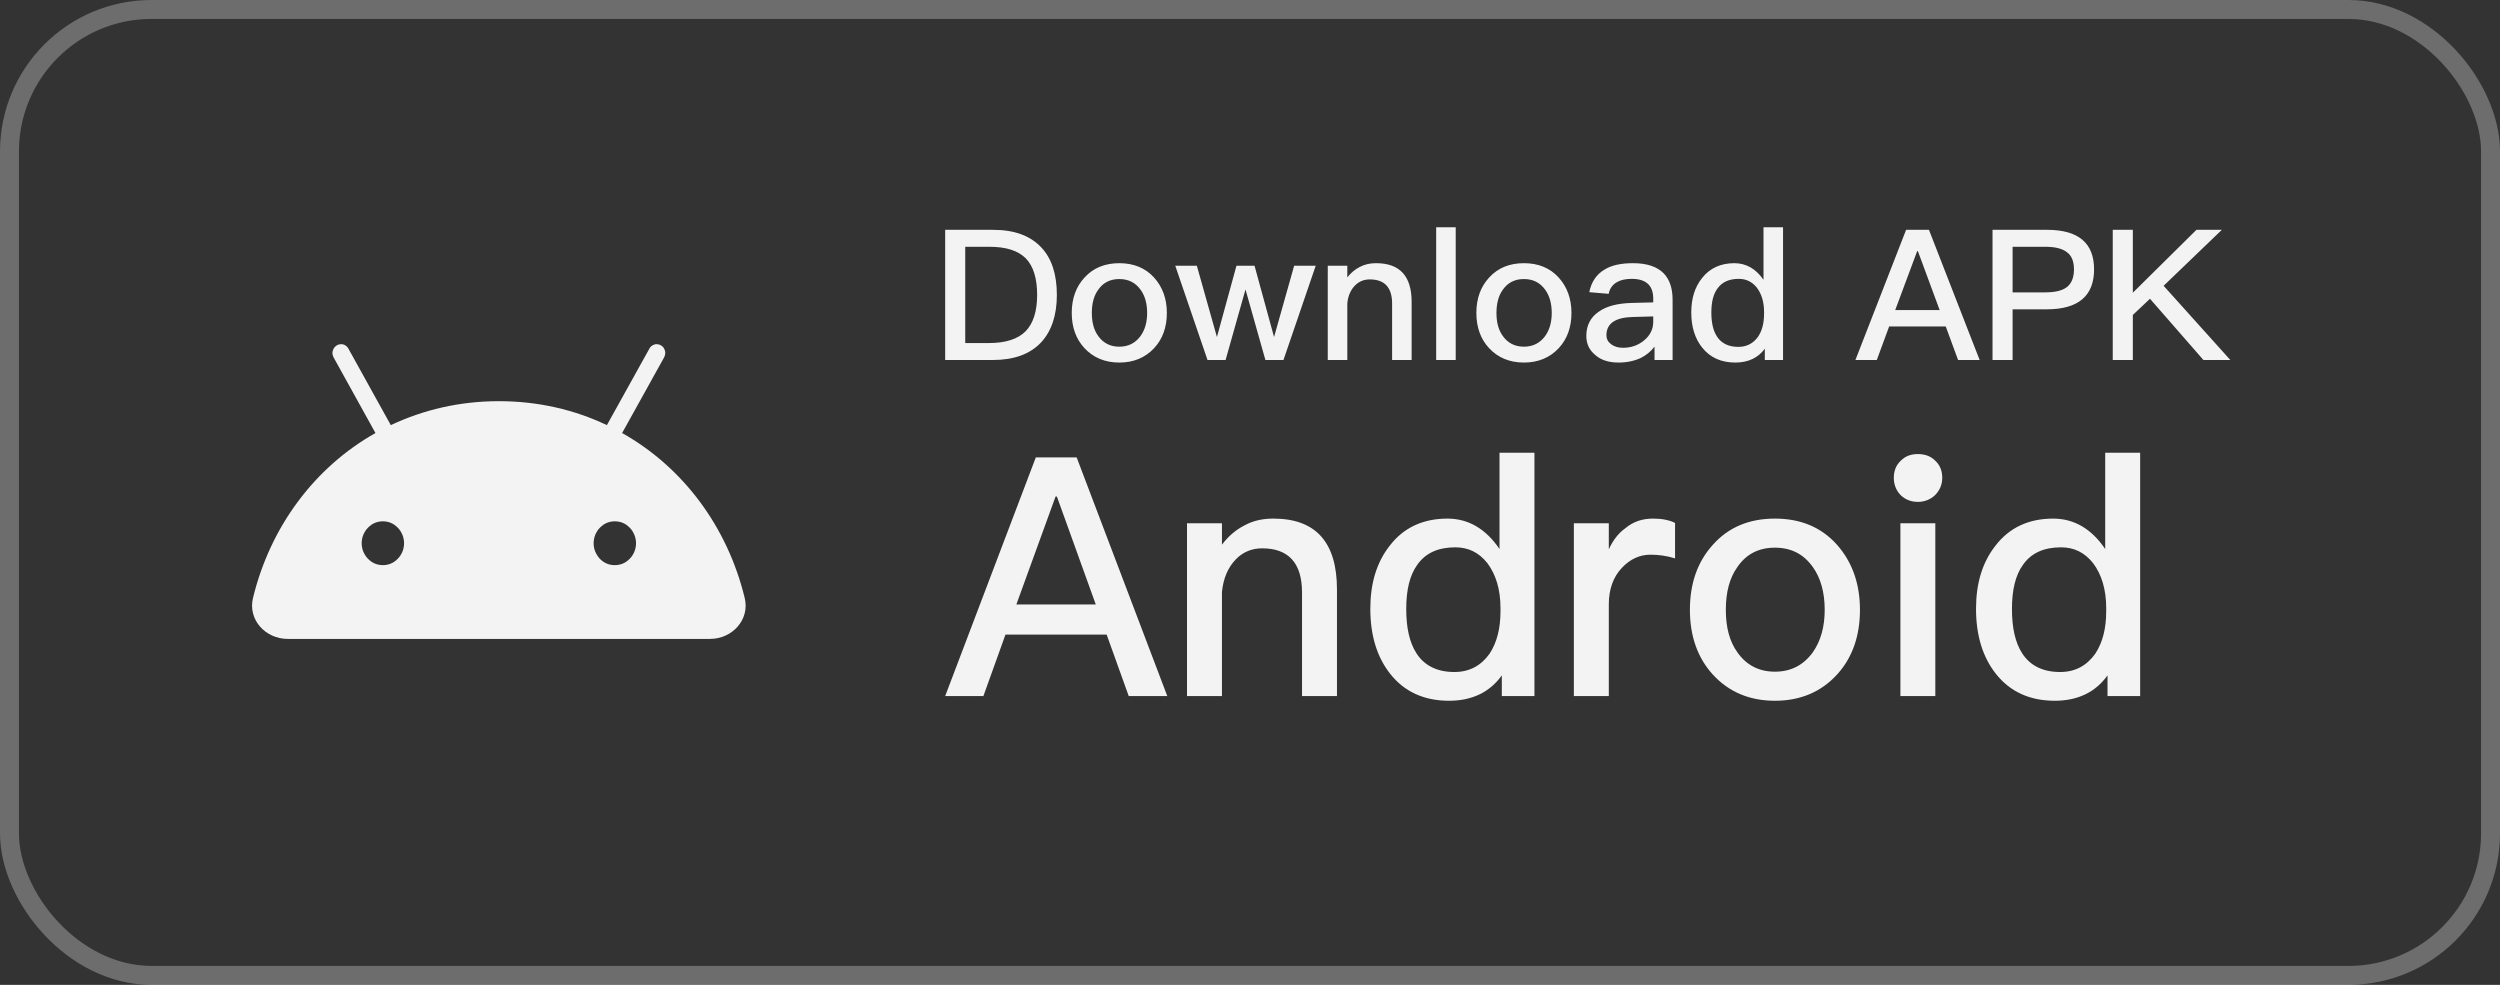
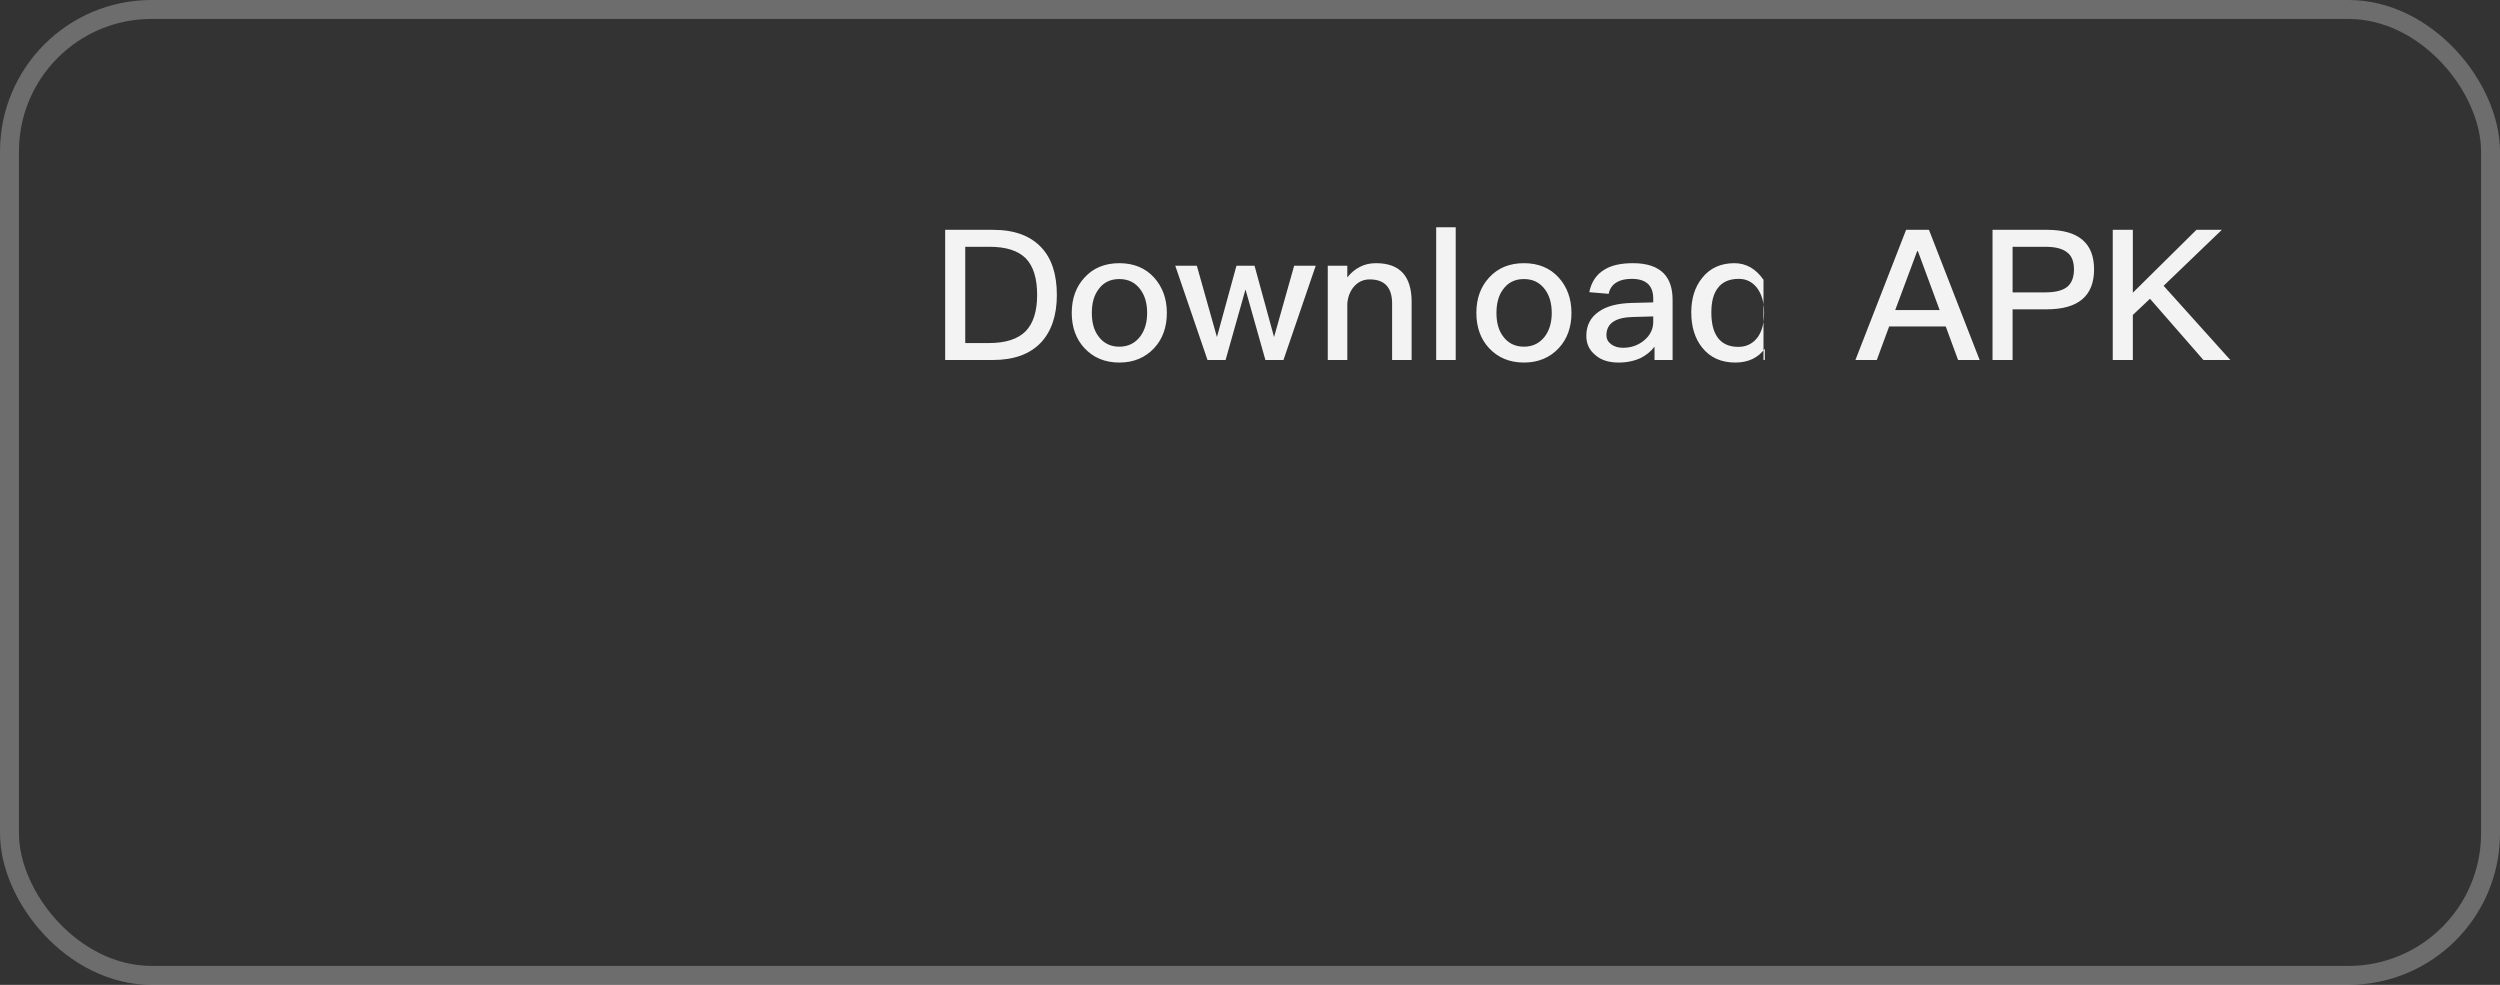
<svg xmlns="http://www.w3.org/2000/svg" width="132" height="52" viewBox="0 0 132 52" fill="none">
  <rect x="0" y="0" width="132" height="52" fill="#333333" stroke="none" />
  <rect x="0.5" y="0.5" width="131" height="51" rx="7.5" stroke="#F3F3F3" stroke-opacity="0.3" />
-   <path d="M49.905 12.135V19.008H52.416C53.535 19.008 54.381 18.7 54.965 18.084C55.52 17.487 55.802 16.65 55.802 15.571C55.802 14.484 55.529 13.646 54.985 13.069C54.401 12.443 53.554 12.135 52.435 12.135H49.905ZM50.965 13.03H52.24C53.116 13.03 53.758 13.232 54.167 13.646C54.556 14.05 54.761 14.686 54.761 15.571C54.761 16.438 54.556 17.073 54.157 17.487C53.749 17.901 53.097 18.113 52.221 18.113H50.965V13.03ZM59.099 13.896C58.34 13.896 57.727 14.147 57.27 14.647C56.812 15.138 56.588 15.764 56.588 16.524C56.588 17.275 56.812 17.901 57.26 18.382C57.727 18.883 58.34 19.143 59.099 19.143C59.858 19.143 60.471 18.883 60.938 18.382C61.386 17.901 61.61 17.275 61.61 16.524C61.61 15.764 61.376 15.138 60.928 14.647C60.471 14.147 59.858 13.896 59.099 13.896ZM59.099 14.734C59.576 14.734 59.946 14.917 60.218 15.292C60.452 15.61 60.569 16.024 60.569 16.524C60.569 17.015 60.452 17.42 60.218 17.747C59.946 18.113 59.576 18.305 59.099 18.305C58.622 18.305 58.252 18.113 57.99 17.747C57.756 17.429 57.649 17.025 57.649 16.524C57.649 16.024 57.756 15.61 57.99 15.292C58.252 14.917 58.622 14.734 59.099 14.734ZM62.054 14.031L63.757 19.008H64.711L65.762 15.283L66.813 19.008H67.767L69.47 14.031H68.331L67.27 17.795L66.239 14.031H65.285L64.254 17.795L63.193 14.031H62.054ZM72.656 13.896C72.345 13.896 72.063 13.954 71.809 14.089C71.556 14.214 71.333 14.397 71.138 14.647V14.031H70.106V19.008H71.138V16.014C71.177 15.61 71.323 15.292 71.556 15.061C71.771 14.849 72.033 14.753 72.325 14.753C73.104 14.753 73.503 15.177 73.503 16.024V19.008H74.534V15.937C74.534 14.57 73.902 13.896 72.656 13.896ZM75.83 12V19.008H76.862V12H75.83ZM80.463 13.896C79.703 13.896 79.09 14.147 78.633 14.647C78.176 15.138 77.952 15.764 77.952 16.524C77.952 17.275 78.176 17.901 78.623 18.382C79.09 18.883 79.703 19.143 80.463 19.143C81.222 19.143 81.835 18.883 82.302 18.382C82.749 17.901 82.973 17.275 82.973 16.524C82.973 15.764 82.74 15.138 82.292 14.647C81.835 14.147 81.222 13.896 80.463 13.896ZM80.463 14.734C80.939 14.734 81.309 14.917 81.582 15.292C81.815 15.61 81.932 16.024 81.932 16.524C81.932 17.015 81.815 17.42 81.582 17.747C81.309 18.113 80.939 18.305 80.463 18.305C79.986 18.305 79.616 18.113 79.353 17.747C79.12 17.429 79.013 17.025 79.013 16.524C79.013 16.024 79.12 15.61 79.353 15.292C79.616 14.917 79.986 14.734 80.463 14.734ZM86.22 13.896C85.598 13.896 85.091 14.002 84.722 14.233C84.293 14.484 84.021 14.888 83.914 15.427L84.936 15.514C84.994 15.235 85.14 15.032 85.374 14.898C85.568 14.782 85.831 14.724 86.152 14.724C86.911 14.724 87.291 15.071 87.291 15.764V15.966L86.162 15.995C85.422 16.014 84.838 16.159 84.43 16.447C83.982 16.746 83.758 17.179 83.758 17.737C83.758 18.151 83.914 18.488 84.235 18.748C84.527 19.008 84.936 19.143 85.461 19.143C85.909 19.143 86.298 19.056 86.629 18.902C86.921 18.758 87.164 18.556 87.359 18.305V19.008H88.313V15.831C88.313 15.225 88.157 14.763 87.855 14.445C87.505 14.079 86.96 13.896 86.22 13.896ZM87.291 16.707V16.996C87.291 17.381 87.125 17.709 86.814 17.968C86.503 18.228 86.133 18.363 85.695 18.363C85.432 18.363 85.218 18.296 85.062 18.171C84.897 18.045 84.819 17.891 84.819 17.699C84.819 17.083 85.286 16.756 86.23 16.736L87.291 16.707ZM93.113 12V14.772C92.705 14.185 92.189 13.896 91.576 13.896C90.856 13.896 90.282 14.156 89.873 14.676C89.484 15.158 89.299 15.764 89.299 16.496C89.299 17.256 89.493 17.882 89.883 18.363C90.301 18.883 90.885 19.143 91.624 19.143C92.306 19.143 92.831 18.893 93.182 18.411V19.008H94.145V12H93.113ZM91.809 14.724C92.189 14.724 92.5 14.869 92.753 15.177C93.006 15.504 93.143 15.937 93.143 16.476V16.563C93.143 17.064 93.036 17.468 92.822 17.785C92.569 18.132 92.228 18.315 91.78 18.315C91.274 18.315 90.895 18.132 90.661 17.776C90.457 17.468 90.359 17.044 90.359 16.496C90.359 15.947 90.466 15.523 90.681 15.235C90.924 14.888 91.303 14.724 91.809 14.724ZM100.642 12.135L97.966 19.008H99.095L99.747 17.237H102.735L103.387 19.008H104.525L101.849 12.135H100.642ZM100.068 16.37L101.226 13.261H101.265L102.413 16.37H100.068ZM105.205 12.135V19.008H106.265V16.332H108.066C109.73 16.332 110.567 15.629 110.567 14.224C110.567 12.828 109.74 12.135 108.085 12.135H105.205ZM106.265 13.03H107.998C108.513 13.03 108.893 13.126 109.136 13.319C109.38 13.492 109.506 13.8 109.506 14.224C109.506 14.647 109.38 14.955 109.146 15.148C108.903 15.34 108.523 15.437 107.998 15.437H106.265V13.03ZM115.971 12.135L112.614 15.456V12.135H111.553V19.008H112.614V16.63L113.519 15.774L116.341 19.008H117.762L114.239 15.09L117.314 12.135H115.971Z" fill="#F3F3F3" />
-   <path d="M54.69 24.152L49.905 36.753H51.923L53.089 33.506H58.431L59.597 36.753H61.633L56.848 24.152H54.69ZM53.663 31.917L55.734 26.217H55.804L57.857 31.917H53.663ZM67.234 27.382C66.677 27.382 66.172 27.487 65.72 27.735C65.267 27.964 64.867 28.299 64.519 28.758V27.629H62.674V36.753H64.519V31.264C64.588 30.523 64.85 29.941 65.267 29.517C65.65 29.129 66.12 28.952 66.642 28.952C68.034 28.952 68.747 29.729 68.747 31.282V36.753H70.592V31.123C70.592 28.617 69.461 27.382 67.234 27.382ZM79.174 23.905V28.988C78.443 27.911 77.521 27.382 76.424 27.382C75.137 27.382 74.11 27.858 73.379 28.811C72.683 29.694 72.353 30.805 72.353 32.147C72.353 33.541 72.701 34.688 73.397 35.571C74.145 36.523 75.189 37 76.511 37C77.729 37 78.669 36.541 79.296 35.659V36.753H81.018V23.905H79.174ZM76.842 28.899C77.521 28.899 78.078 29.164 78.53 29.729C78.982 30.329 79.226 31.123 79.226 32.111V32.27C79.226 33.188 79.034 33.929 78.652 34.512C78.199 35.147 77.59 35.482 76.79 35.482C75.885 35.482 75.206 35.147 74.789 34.494C74.423 33.929 74.249 33.153 74.249 32.147C74.249 31.141 74.441 30.364 74.823 29.835C75.258 29.199 75.937 28.899 76.842 28.899ZM87.277 27.382C86.72 27.382 86.233 27.54 85.815 27.893C85.467 28.14 85.171 28.511 84.945 29.005V27.629H83.1V36.753H84.945V31.917C84.945 31.123 85.171 30.47 85.641 29.976C86.076 29.517 86.581 29.288 87.138 29.288C87.555 29.288 87.99 29.34 88.443 29.482V27.611C88.129 27.452 87.729 27.382 87.277 27.382ZM93.716 27.382C92.359 27.382 91.263 27.84 90.445 28.758C89.627 29.658 89.227 30.805 89.227 32.2C89.227 33.576 89.627 34.723 90.428 35.606C91.263 36.523 92.359 37 93.716 37C95.074 37 96.17 36.523 97.005 35.606C97.806 34.723 98.206 33.576 98.206 32.2C98.206 30.805 97.788 29.658 96.988 28.758C96.17 27.84 95.074 27.382 93.716 27.382ZM93.716 28.917C94.569 28.917 95.23 29.252 95.718 29.941C96.135 30.523 96.344 31.282 96.344 32.2C96.344 33.1 96.135 33.841 95.718 34.441C95.23 35.112 94.569 35.465 93.716 35.465C92.864 35.465 92.203 35.112 91.733 34.441C91.315 33.859 91.124 33.117 91.124 32.2C91.124 31.282 91.315 30.523 91.733 29.941C92.203 29.252 92.864 28.917 93.716 28.917ZM101.263 23.975C100.898 23.975 100.602 24.081 100.358 24.328C100.115 24.558 99.993 24.858 99.993 25.228C99.993 25.581 100.115 25.899 100.358 26.146C100.602 26.376 100.898 26.499 101.263 26.499C101.611 26.499 101.924 26.376 102.168 26.146C102.412 25.899 102.551 25.599 102.551 25.228C102.551 24.858 102.429 24.558 102.185 24.328C101.942 24.081 101.629 23.975 101.263 23.975ZM100.341 27.629V36.753H102.185V27.629H100.341ZM111.155 23.905V28.988C110.425 27.911 109.502 27.382 108.406 27.382C107.118 27.382 106.092 27.858 105.361 28.811C104.665 29.694 104.334 30.805 104.334 32.147C104.334 33.541 104.682 34.688 105.378 35.571C106.127 36.523 107.171 37 108.493 37C109.711 37 110.651 36.541 111.277 35.659V36.753H113V23.905H111.155ZM108.824 28.899C109.502 28.899 110.059 29.164 110.512 29.729C110.964 30.329 111.208 31.123 111.208 32.111V32.27C111.208 33.188 111.016 33.929 110.633 34.512C110.181 35.147 109.572 35.482 108.772 35.482C107.867 35.482 107.188 35.147 106.77 34.494C106.405 33.929 106.231 33.153 106.231 32.147C106.231 31.141 106.422 30.364 106.805 29.835C107.24 29.199 107.919 28.899 108.824 28.899Z" fill="#F3F3F3" />
-   <path d="M32.457 29.839C32.419 29.839 32.386 29.839 32.349 29.834C32.31 29.829 32.278 29.823 32.24 29.818C32.202 29.813 32.169 29.802 32.131 29.791C32.099 29.78 32.06 29.764 32.028 29.754L31.93 29.705C31.898 29.689 31.865 29.668 31.838 29.646C31.805 29.625 31.778 29.604 31.751 29.577C31.724 29.55 31.697 29.529 31.669 29.502C31.642 29.475 31.62 29.448 31.599 29.416C31.577 29.384 31.555 29.357 31.534 29.325C31.512 29.293 31.495 29.261 31.479 29.229C31.463 29.197 31.447 29.159 31.43 29.127C31.414 29.089 31.403 29.057 31.392 29.02C31.381 28.982 31.37 28.945 31.365 28.907L31.349 28.795C31.343 28.757 31.343 28.72 31.343 28.682C31.343 28.645 31.343 28.607 31.349 28.57L31.365 28.457C31.37 28.42 31.381 28.382 31.392 28.345C31.403 28.307 31.414 28.275 31.43 28.238C31.447 28.2 31.457 28.168 31.479 28.136C31.495 28.104 31.517 28.072 31.534 28.039C31.555 28.007 31.577 27.975 31.599 27.948C31.62 27.922 31.648 27.889 31.675 27.863C31.702 27.836 31.729 27.809 31.756 27.788C31.784 27.766 31.816 27.739 31.843 27.718C31.876 27.697 31.903 27.675 31.936 27.659L32.033 27.611C32.066 27.595 32.104 27.584 32.137 27.573C32.169 27.563 32.207 27.552 32.245 27.547C32.283 27.541 32.316 27.536 32.354 27.53C32.392 27.525 32.425 27.525 32.463 27.525C32.501 27.525 32.533 27.525 32.571 27.53C32.609 27.536 32.642 27.541 32.68 27.547C32.718 27.552 32.751 27.563 32.789 27.573C32.821 27.584 32.859 27.595 32.892 27.611L32.99 27.659C33.022 27.675 33.055 27.697 33.082 27.718C33.115 27.739 33.142 27.761 33.169 27.788C33.196 27.814 33.223 27.836 33.25 27.863C33.278 27.889 33.299 27.916 33.327 27.948C33.348 27.975 33.37 28.007 33.392 28.039C33.413 28.072 33.43 28.104 33.446 28.136C33.462 28.168 33.479 28.205 33.495 28.238C33.511 28.275 33.522 28.307 33.533 28.345C33.544 28.382 33.555 28.42 33.56 28.457L33.577 28.57C33.582 28.607 33.582 28.645 33.582 28.682C33.582 28.72 33.582 28.757 33.577 28.795L33.56 28.907C33.555 28.945 33.544 28.982 33.533 29.02C33.522 29.057 33.511 29.095 33.495 29.127C33.479 29.164 33.468 29.197 33.446 29.229C33.424 29.261 33.408 29.293 33.392 29.325C33.37 29.357 33.348 29.389 33.327 29.416C33.305 29.443 33.278 29.475 33.25 29.502C33.223 29.529 33.196 29.555 33.169 29.577C33.142 29.604 33.109 29.625 33.082 29.646C33.049 29.668 33.022 29.689 32.99 29.705L32.892 29.754C32.859 29.77 32.821 29.78 32.789 29.791C32.756 29.802 32.718 29.813 32.68 29.818C32.642 29.823 32.609 29.829 32.571 29.834C32.533 29.834 32.495 29.839 32.457 29.839ZM20.216 29.839C20.177 29.839 20.145 29.839 20.107 29.834C20.069 29.829 20.036 29.823 19.998 29.818C19.96 29.813 19.928 29.802 19.89 29.791C19.857 29.78 19.819 29.77 19.786 29.754L19.689 29.705C19.656 29.689 19.623 29.668 19.596 29.646C19.564 29.625 19.536 29.604 19.509 29.577C19.482 29.55 19.455 29.529 19.428 29.502C19.401 29.475 19.379 29.448 19.352 29.416C19.33 29.389 19.308 29.357 19.287 29.325C19.265 29.293 19.248 29.261 19.232 29.229C19.216 29.197 19.2 29.159 19.183 29.127C19.167 29.095 19.156 29.057 19.145 29.02C19.134 28.982 19.123 28.945 19.118 28.907L19.102 28.795C19.096 28.757 19.096 28.72 19.096 28.682C19.096 28.645 19.096 28.607 19.102 28.57L19.118 28.457C19.123 28.42 19.134 28.382 19.145 28.345C19.156 28.307 19.167 28.275 19.183 28.238C19.2 28.2 19.21 28.168 19.232 28.136C19.248 28.104 19.27 28.072 19.287 28.039C19.308 28.007 19.33 27.975 19.352 27.948C19.373 27.922 19.401 27.889 19.428 27.863C19.455 27.836 19.482 27.809 19.509 27.788C19.536 27.761 19.569 27.739 19.596 27.718C19.629 27.697 19.656 27.675 19.689 27.659L19.786 27.611C19.819 27.595 19.857 27.584 19.89 27.573C19.922 27.563 19.96 27.552 19.998 27.547C20.036 27.541 20.069 27.536 20.107 27.53C20.145 27.525 20.177 27.525 20.216 27.525C20.254 27.525 20.286 27.525 20.324 27.53C20.362 27.536 20.395 27.541 20.433 27.547C20.471 27.552 20.504 27.563 20.542 27.573C20.574 27.584 20.612 27.595 20.645 27.611L20.743 27.659C20.775 27.675 20.808 27.697 20.835 27.718C20.868 27.739 20.895 27.761 20.922 27.788C20.949 27.814 20.976 27.836 21.003 27.863C21.031 27.889 21.052 27.916 21.079 27.948C21.101 27.975 21.123 28.007 21.145 28.039C21.166 28.072 21.183 28.104 21.199 28.136C21.215 28.168 21.232 28.205 21.248 28.238C21.264 28.275 21.275 28.307 21.286 28.345C21.297 28.382 21.308 28.42 21.313 28.457L21.329 28.57C21.335 28.607 21.335 28.645 21.335 28.682C21.335 28.72 21.335 28.757 21.329 28.795L21.313 28.907C21.308 28.945 21.297 28.982 21.286 29.02C21.275 29.057 21.264 29.089 21.248 29.127C21.232 29.164 21.221 29.197 21.199 29.229C21.183 29.261 21.161 29.293 21.145 29.325C21.123 29.357 21.101 29.389 21.079 29.416C21.058 29.443 21.031 29.475 21.003 29.502C20.976 29.529 20.949 29.555 20.922 29.577C20.895 29.604 20.862 29.625 20.835 29.646C20.802 29.668 20.775 29.689 20.743 29.705L20.645 29.754C20.612 29.77 20.574 29.78 20.542 29.791C20.509 29.802 20.471 29.813 20.433 29.818C20.395 29.823 20.362 29.829 20.324 29.834C20.286 29.834 20.254 29.839 20.216 29.839ZM32.848 22.864L35.06 18.879C35.076 18.852 35.087 18.825 35.098 18.793C35.109 18.766 35.114 18.734 35.12 18.702C35.125 18.67 35.125 18.643 35.125 18.611C35.125 18.579 35.12 18.552 35.109 18.52C35.103 18.488 35.092 18.461 35.076 18.434C35.065 18.407 35.049 18.381 35.033 18.354C35.016 18.327 34.995 18.306 34.973 18.29C34.951 18.268 34.929 18.252 34.902 18.236C34.875 18.22 34.848 18.209 34.821 18.198C34.794 18.188 34.766 18.182 34.734 18.177C34.707 18.172 34.674 18.172 34.647 18.172C34.62 18.172 34.587 18.177 34.56 18.188C34.533 18.193 34.505 18.204 34.478 18.22C34.451 18.236 34.429 18.252 34.402 18.268C34.381 18.284 34.359 18.306 34.337 18.332C34.315 18.354 34.299 18.381 34.288 18.407L32.044 22.447C30.333 21.632 28.409 21.182 26.339 21.182C24.269 21.182 22.346 21.638 20.634 22.447L18.395 18.407C18.379 18.381 18.363 18.354 18.346 18.332L18.281 18.268C18.26 18.252 18.232 18.236 18.205 18.22C18.178 18.204 18.151 18.193 18.124 18.188C18.096 18.182 18.064 18.177 18.037 18.172C18.01 18.172 17.977 18.172 17.95 18.177C17.923 18.182 17.89 18.188 17.863 18.198C17.836 18.209 17.809 18.22 17.781 18.236C17.754 18.252 17.733 18.268 17.711 18.29C17.689 18.311 17.667 18.332 17.651 18.354C17.635 18.381 17.618 18.402 17.602 18.434C17.591 18.461 17.58 18.488 17.57 18.52C17.564 18.552 17.559 18.579 17.553 18.611C17.548 18.643 17.553 18.67 17.559 18.702C17.564 18.734 17.57 18.761 17.58 18.793C17.591 18.82 17.602 18.852 17.618 18.879L19.824 22.864C16.609 24.675 14.27 27.815 13.358 31.574C13.08 32.718 14.014 33.734 15.191 33.734H37.487C38.664 33.734 39.598 32.718 39.321 31.574C38.408 27.815 36.069 24.675 32.848 22.864Z" fill="#F3F3F3" />
+   <path d="M49.905 12.135V19.008H52.416C53.535 19.008 54.381 18.7 54.965 18.084C55.52 17.487 55.802 16.65 55.802 15.571C55.802 14.484 55.529 13.646 54.985 13.069C54.401 12.443 53.554 12.135 52.435 12.135H49.905ZM50.965 13.03H52.24C53.116 13.03 53.758 13.232 54.167 13.646C54.556 14.05 54.761 14.686 54.761 15.571C54.761 16.438 54.556 17.073 54.157 17.487C53.749 17.901 53.097 18.113 52.221 18.113H50.965V13.03ZM59.099 13.896C58.34 13.896 57.727 14.147 57.27 14.647C56.812 15.138 56.588 15.764 56.588 16.524C56.588 17.275 56.812 17.901 57.26 18.382C57.727 18.883 58.34 19.143 59.099 19.143C59.858 19.143 60.471 18.883 60.938 18.382C61.386 17.901 61.61 17.275 61.61 16.524C61.61 15.764 61.376 15.138 60.928 14.647C60.471 14.147 59.858 13.896 59.099 13.896ZM59.099 14.734C59.576 14.734 59.946 14.917 60.218 15.292C60.452 15.61 60.569 16.024 60.569 16.524C60.569 17.015 60.452 17.42 60.218 17.747C59.946 18.113 59.576 18.305 59.099 18.305C58.622 18.305 58.252 18.113 57.99 17.747C57.756 17.429 57.649 17.025 57.649 16.524C57.649 16.024 57.756 15.61 57.99 15.292C58.252 14.917 58.622 14.734 59.099 14.734ZM62.054 14.031L63.757 19.008H64.711L65.762 15.283L66.813 19.008H67.767L69.47 14.031H68.331L67.27 17.795L66.239 14.031H65.285L64.254 17.795L63.193 14.031H62.054ZM72.656 13.896C72.345 13.896 72.063 13.954 71.809 14.089C71.556 14.214 71.333 14.397 71.138 14.647V14.031H70.106V19.008H71.138V16.014C71.177 15.61 71.323 15.292 71.556 15.061C71.771 14.849 72.033 14.753 72.325 14.753C73.104 14.753 73.503 15.177 73.503 16.024V19.008H74.534V15.937C74.534 14.57 73.902 13.896 72.656 13.896ZM75.83 12V19.008H76.862V12H75.83ZM80.463 13.896C79.703 13.896 79.09 14.147 78.633 14.647C78.176 15.138 77.952 15.764 77.952 16.524C77.952 17.275 78.176 17.901 78.623 18.382C79.09 18.883 79.703 19.143 80.463 19.143C81.222 19.143 81.835 18.883 82.302 18.382C82.749 17.901 82.973 17.275 82.973 16.524C82.973 15.764 82.74 15.138 82.292 14.647C81.835 14.147 81.222 13.896 80.463 13.896ZM80.463 14.734C80.939 14.734 81.309 14.917 81.582 15.292C81.815 15.61 81.932 16.024 81.932 16.524C81.932 17.015 81.815 17.42 81.582 17.747C81.309 18.113 80.939 18.305 80.463 18.305C79.986 18.305 79.616 18.113 79.353 17.747C79.12 17.429 79.013 17.025 79.013 16.524C79.013 16.024 79.12 15.61 79.353 15.292C79.616 14.917 79.986 14.734 80.463 14.734ZM86.22 13.896C85.598 13.896 85.091 14.002 84.722 14.233C84.293 14.484 84.021 14.888 83.914 15.427L84.936 15.514C84.994 15.235 85.14 15.032 85.374 14.898C85.568 14.782 85.831 14.724 86.152 14.724C86.911 14.724 87.291 15.071 87.291 15.764V15.966L86.162 15.995C85.422 16.014 84.838 16.159 84.43 16.447C83.982 16.746 83.758 17.179 83.758 17.737C83.758 18.151 83.914 18.488 84.235 18.748C84.527 19.008 84.936 19.143 85.461 19.143C85.909 19.143 86.298 19.056 86.629 18.902C86.921 18.758 87.164 18.556 87.359 18.305V19.008H88.313V15.831C88.313 15.225 88.157 14.763 87.855 14.445C87.505 14.079 86.96 13.896 86.22 13.896ZM87.291 16.707V16.996C87.291 17.381 87.125 17.709 86.814 17.968C86.503 18.228 86.133 18.363 85.695 18.363C85.432 18.363 85.218 18.296 85.062 18.171C84.897 18.045 84.819 17.891 84.819 17.699C84.819 17.083 85.286 16.756 86.23 16.736L87.291 16.707ZM93.113 12V14.772C92.705 14.185 92.189 13.896 91.576 13.896C90.856 13.896 90.282 14.156 89.873 14.676C89.484 15.158 89.299 15.764 89.299 16.496C89.299 17.256 89.493 17.882 89.883 18.363C90.301 18.883 90.885 19.143 91.624 19.143C92.306 19.143 92.831 18.893 93.182 18.411V19.008H94.145H93.113ZM91.809 14.724C92.189 14.724 92.5 14.869 92.753 15.177C93.006 15.504 93.143 15.937 93.143 16.476V16.563C93.143 17.064 93.036 17.468 92.822 17.785C92.569 18.132 92.228 18.315 91.78 18.315C91.274 18.315 90.895 18.132 90.661 17.776C90.457 17.468 90.359 17.044 90.359 16.496C90.359 15.947 90.466 15.523 90.681 15.235C90.924 14.888 91.303 14.724 91.809 14.724ZM100.642 12.135L97.966 19.008H99.095L99.747 17.237H102.735L103.387 19.008H104.525L101.849 12.135H100.642ZM100.068 16.37L101.226 13.261H101.265L102.413 16.37H100.068ZM105.205 12.135V19.008H106.265V16.332H108.066C109.73 16.332 110.567 15.629 110.567 14.224C110.567 12.828 109.74 12.135 108.085 12.135H105.205ZM106.265 13.03H107.998C108.513 13.03 108.893 13.126 109.136 13.319C109.38 13.492 109.506 13.8 109.506 14.224C109.506 14.647 109.38 14.955 109.146 15.148C108.903 15.34 108.523 15.437 107.998 15.437H106.265V13.03ZM115.971 12.135L112.614 15.456V12.135H111.553V19.008H112.614V16.63L113.519 15.774L116.341 19.008H117.762L114.239 15.09L117.314 12.135H115.971Z" fill="#F3F3F3" />
</svg>